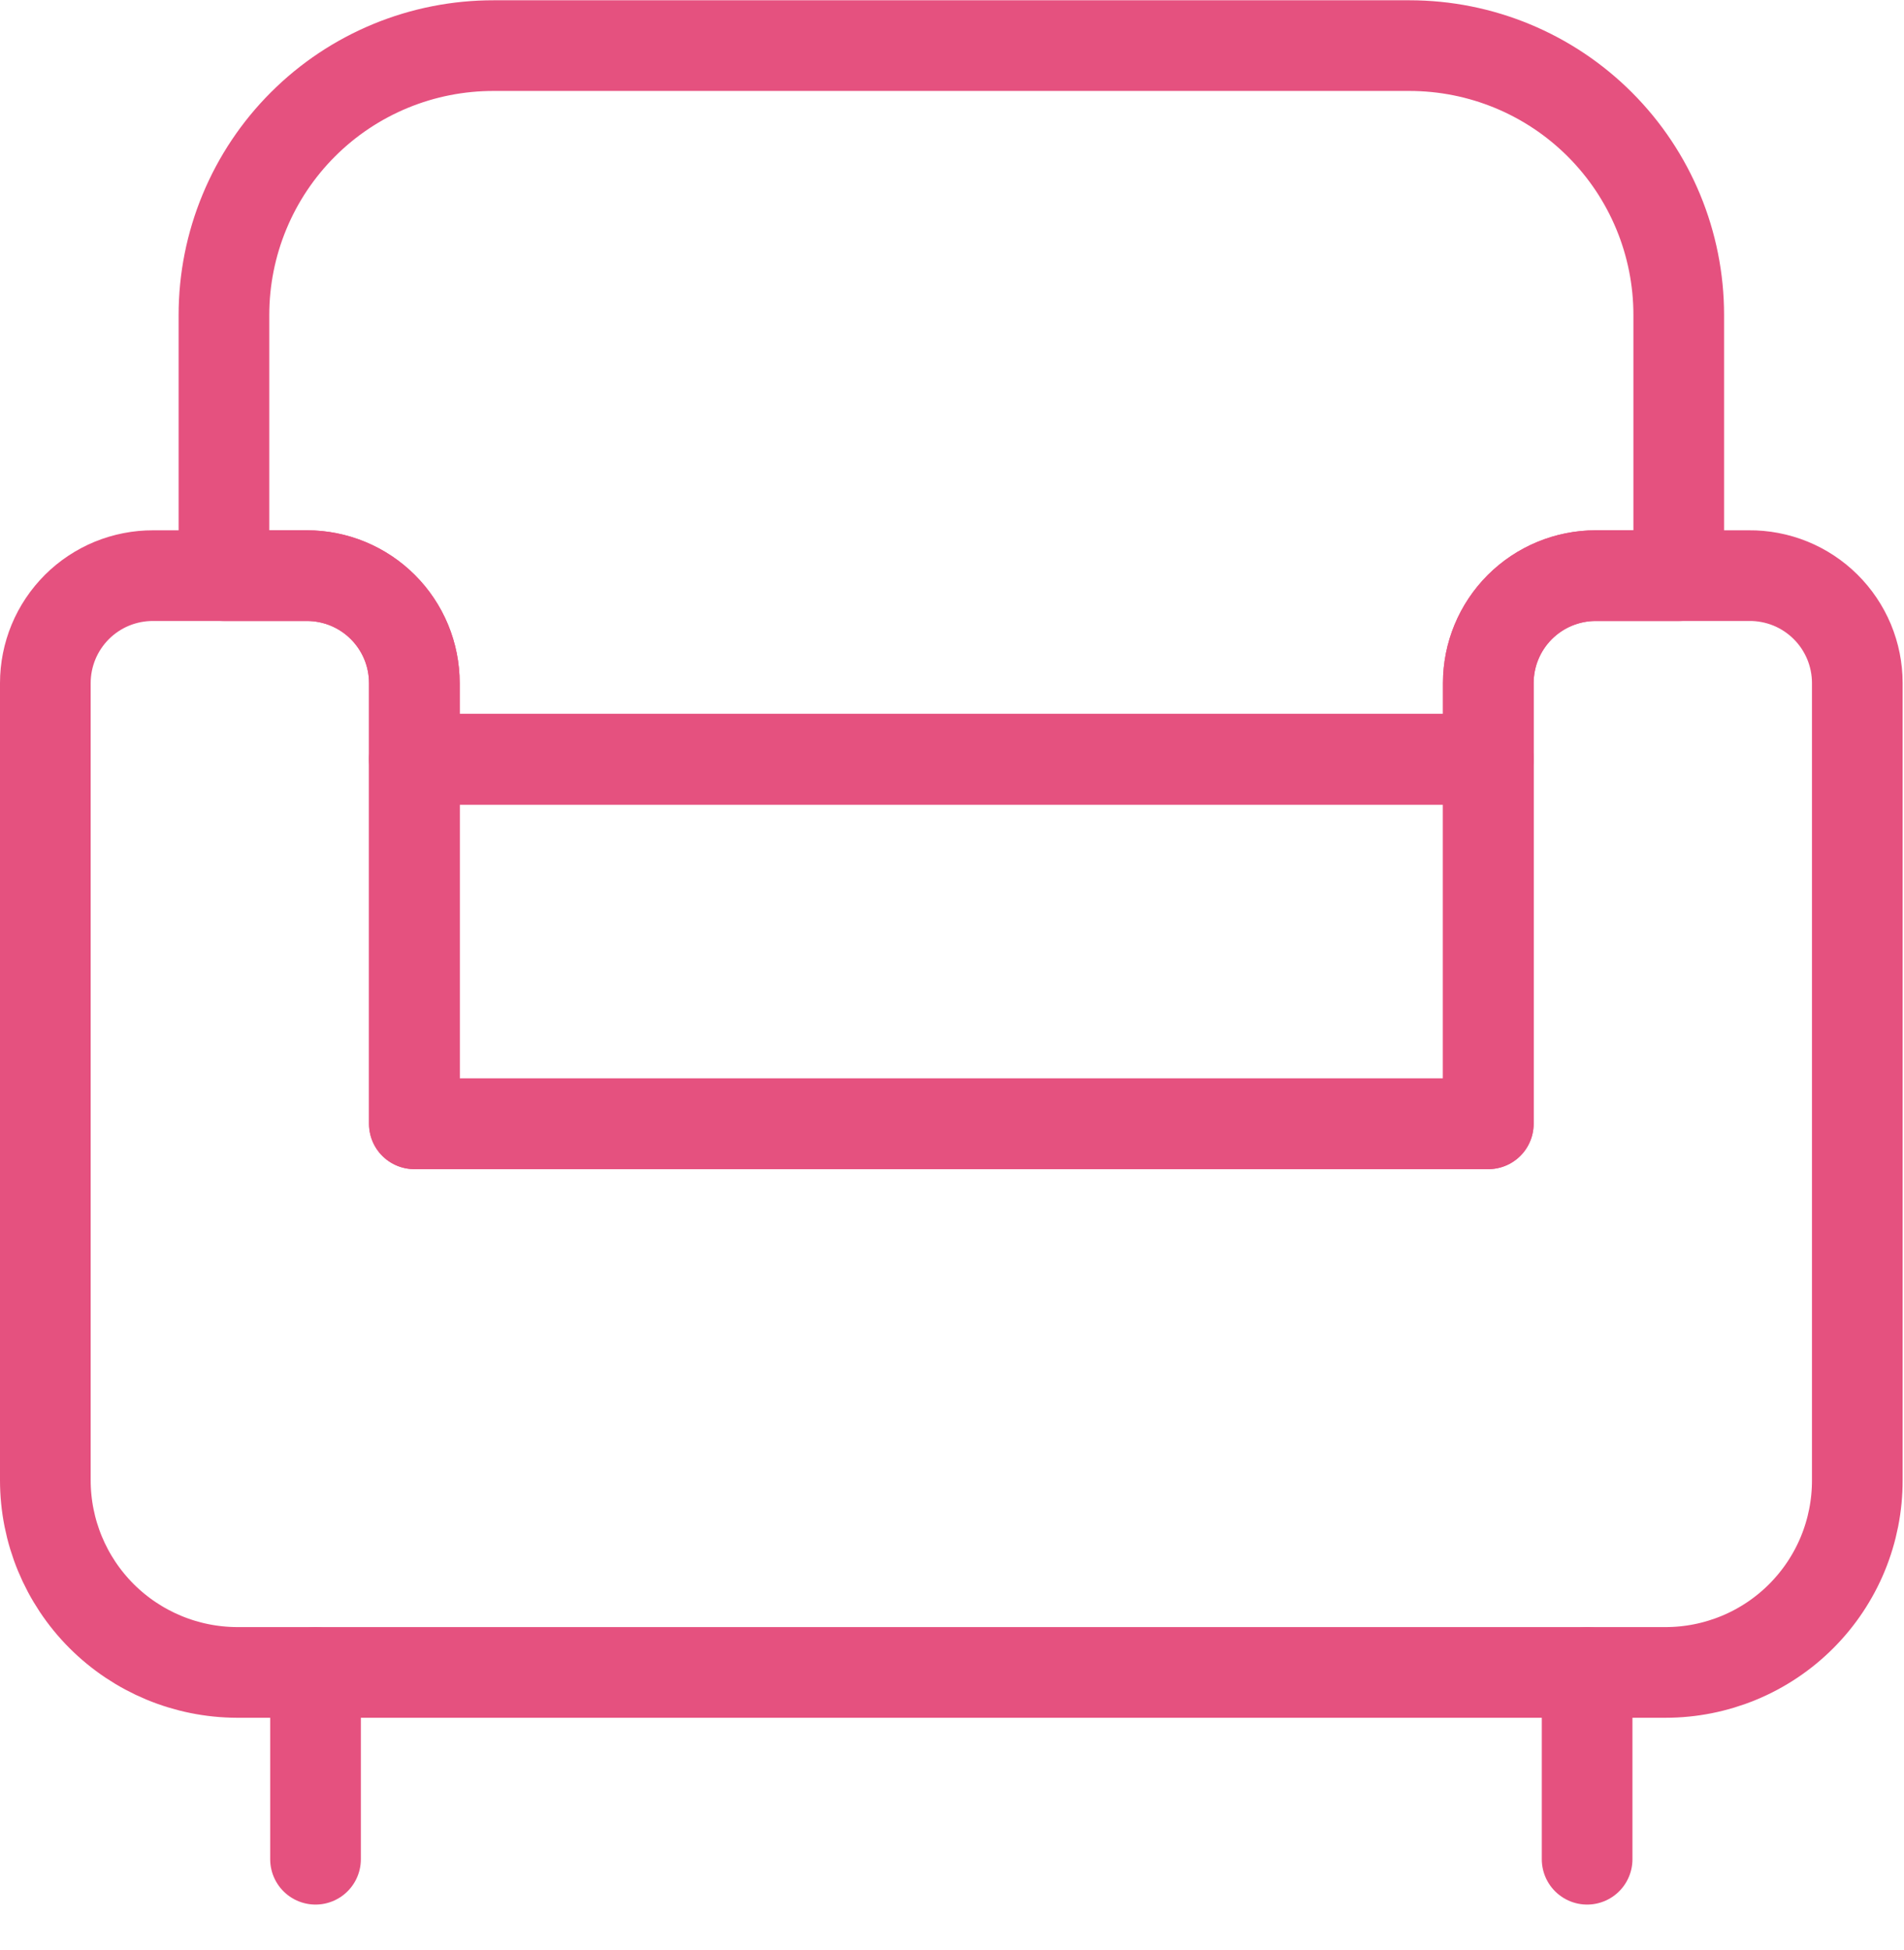
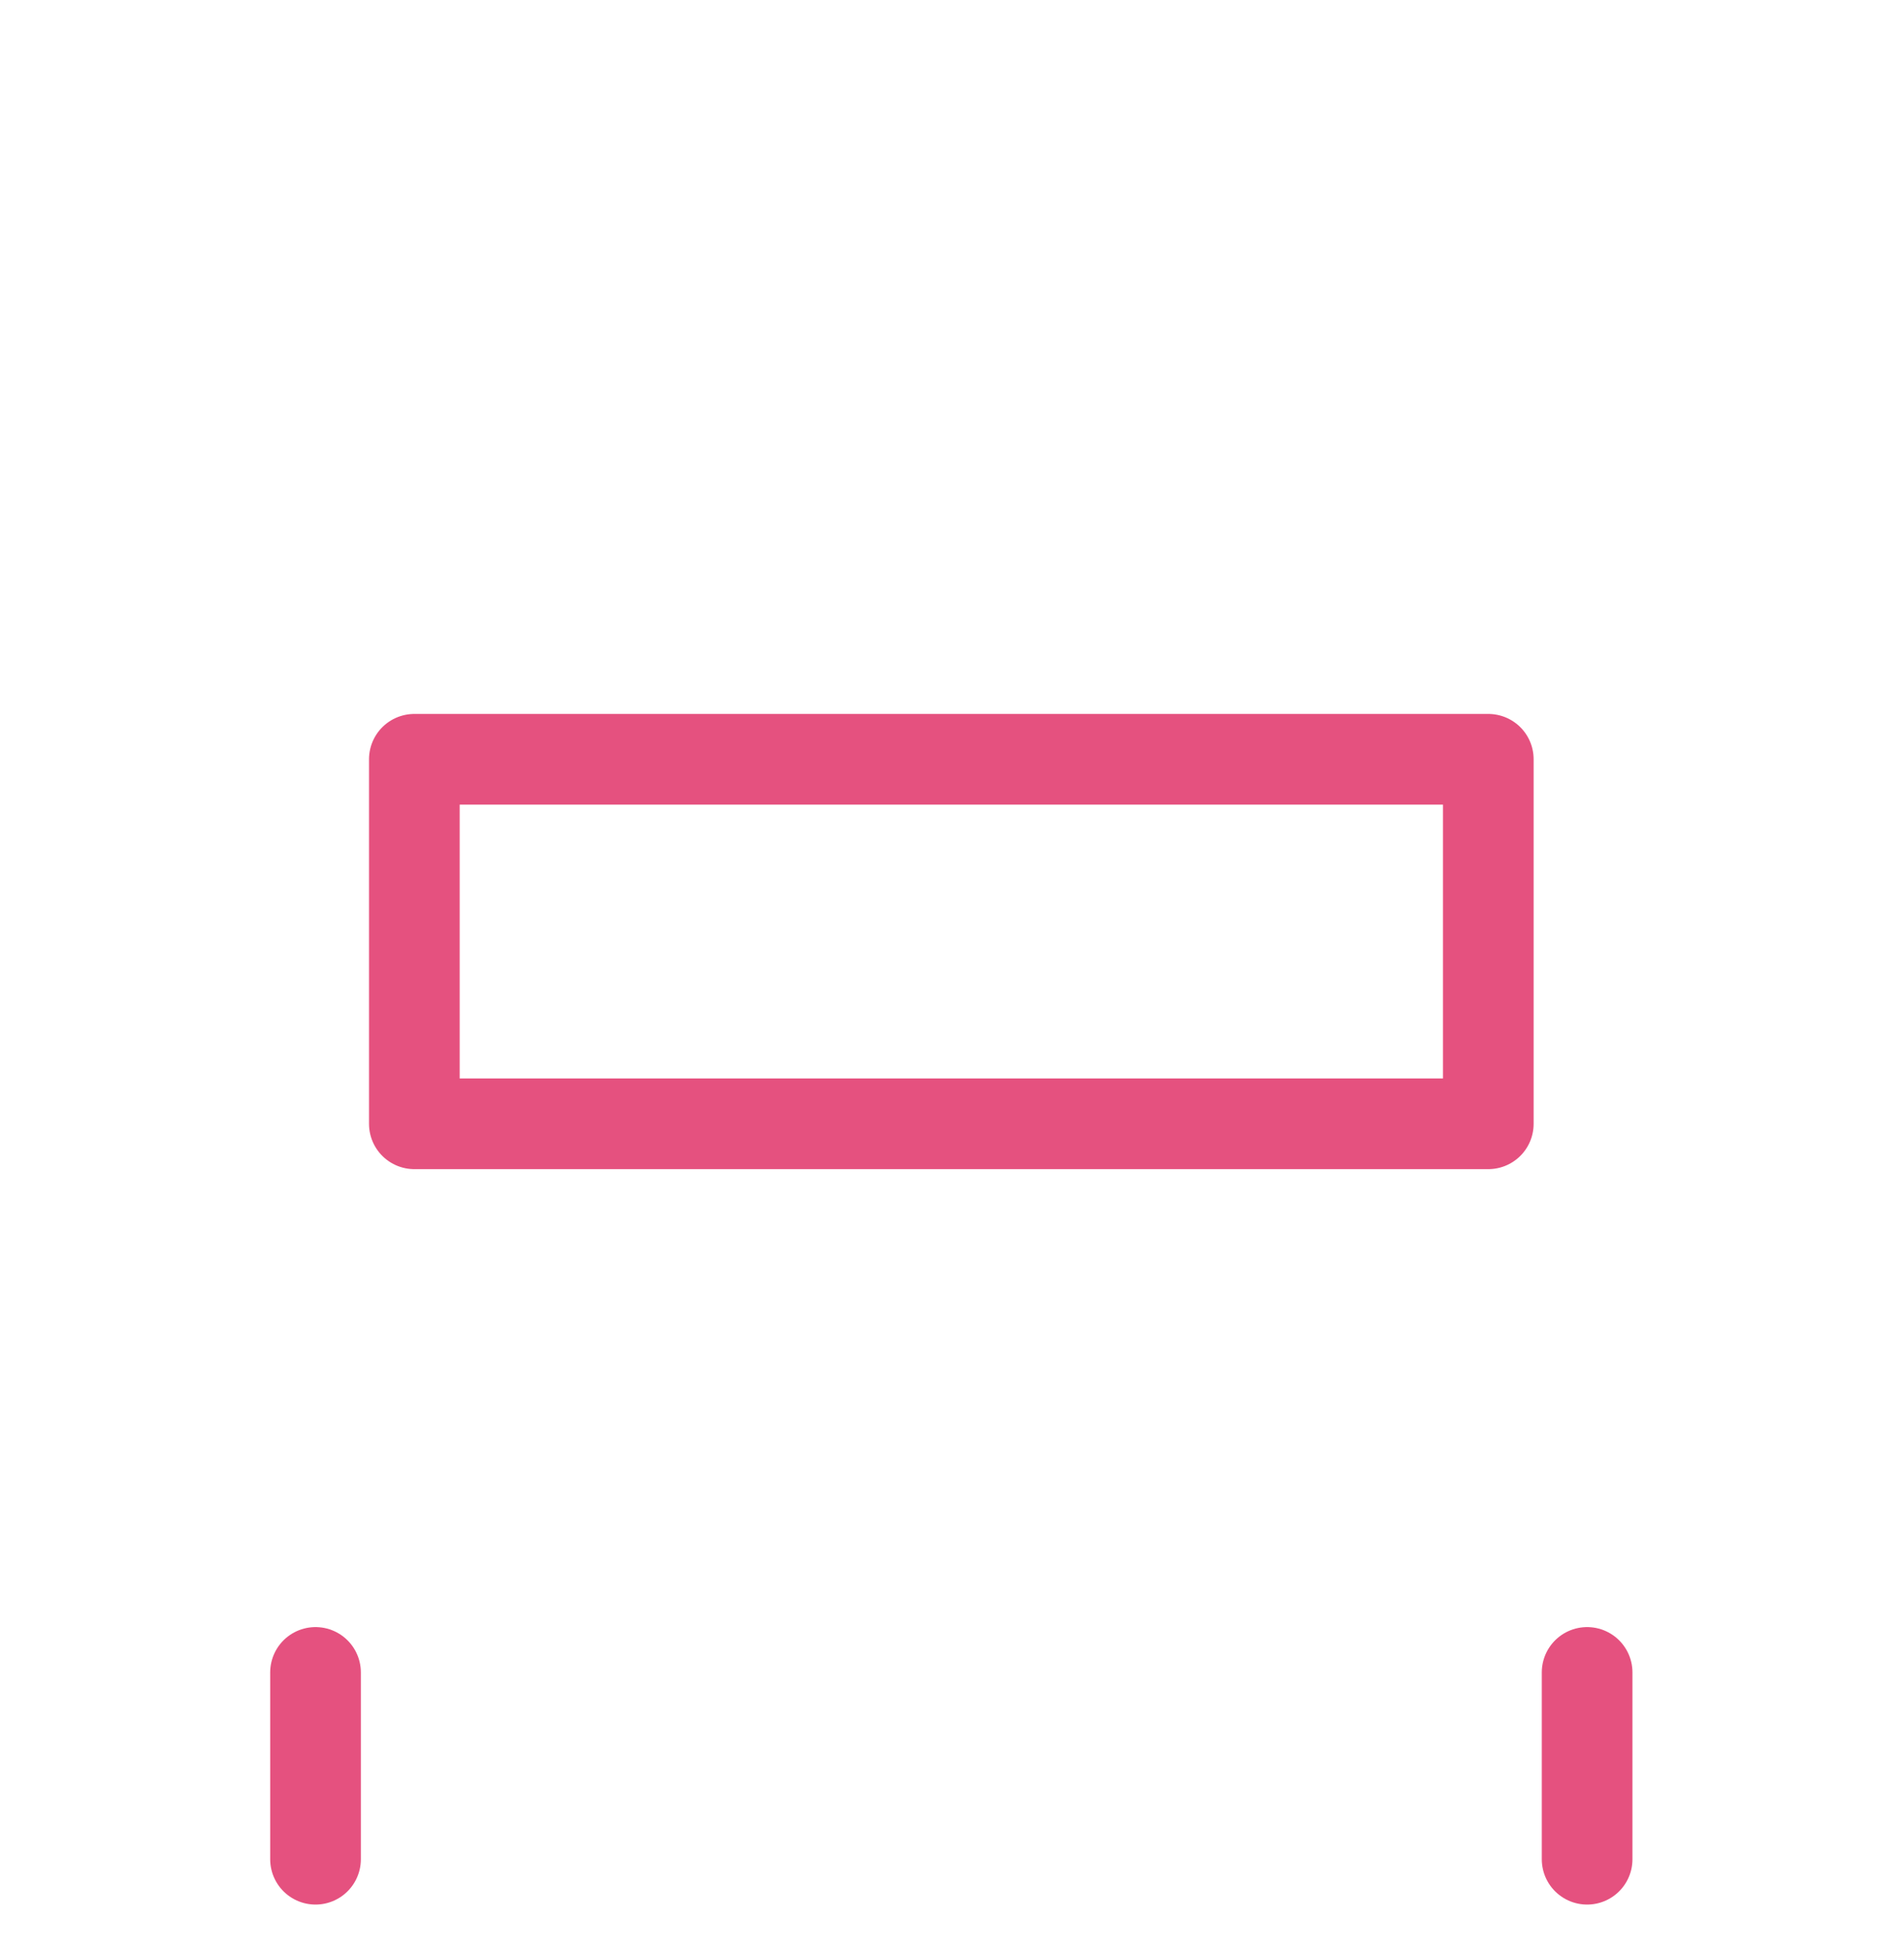
<svg xmlns="http://www.w3.org/2000/svg" width="42" height="43" viewBox="0 0 42 43" fill="none">
  <path d="M6.96 36.886V41.006" stroke="#E5517F" stroke-width="2" stroke-linecap="round" stroke-linejoin="round" />
  <path d="M35.01 36.886V41.006" stroke="#E5517F" stroke-width="2" stroke-linecap="round" stroke-linejoin="round" />
-   <path d="M37.031 6.946V12.696H35.2C34.572 12.696 33.969 12.946 33.525 13.39C33.08 13.835 32.83 14.437 32.83 15.066V16.746H9.14V15.066C9.14 14.437 8.891 13.835 8.446 13.39C8.002 12.946 7.399 12.696 6.77 12.696H4.94V6.946C4.94 6.165 5.094 5.392 5.394 4.67C5.693 3.949 6.131 3.294 6.684 2.742C7.236 2.19 7.892 1.753 8.614 1.455C9.336 1.157 10.11 1.005 10.89 1.006H31.09C32.666 1.006 34.177 1.632 35.291 2.746C36.405 3.86 37.031 5.37 37.031 6.946Z" stroke="#E5517F" stroke-width="2" stroke-linecap="round" stroke-linejoin="round" />
  <path d="M32.83 16.746H9.14V24.786H32.83V16.746Z" stroke="#E5517F" stroke-width="2" stroke-linecap="round" stroke-linejoin="round" />
-   <path d="M40.97 15.066V32.646C40.971 33.202 40.863 33.753 40.651 34.268C40.439 34.782 40.127 35.25 39.735 35.643C39.342 36.037 38.875 36.35 38.361 36.563C37.847 36.776 37.296 36.886 36.74 36.886H5.23C4.107 36.883 3.031 36.435 2.238 35.641C1.445 34.846 1 33.769 1 32.646V15.066C1 14.754 1.062 14.445 1.181 14.157C1.301 13.868 1.477 13.607 1.698 13.386C1.919 13.166 2.181 12.992 2.47 12.873C2.759 12.755 3.068 12.695 3.38 12.696H6.77C7.081 12.696 7.389 12.757 7.677 12.876C7.964 12.995 8.226 13.17 8.446 13.39C8.666 13.61 8.84 13.871 8.96 14.159C9.079 14.447 9.14 14.755 9.14 15.066V24.786H32.83V15.066C32.83 14.437 33.08 13.835 33.524 13.39C33.969 12.946 34.571 12.696 35.2 12.696H38.58C38.893 12.693 39.203 12.753 39.493 12.87C39.783 12.988 40.047 13.163 40.269 13.383C40.491 13.603 40.667 13.865 40.788 14.154C40.908 14.443 40.97 14.753 40.97 15.066Z" stroke="#E5517F" stroke-width="2" stroke-linecap="round" stroke-linejoin="round" />
</svg>